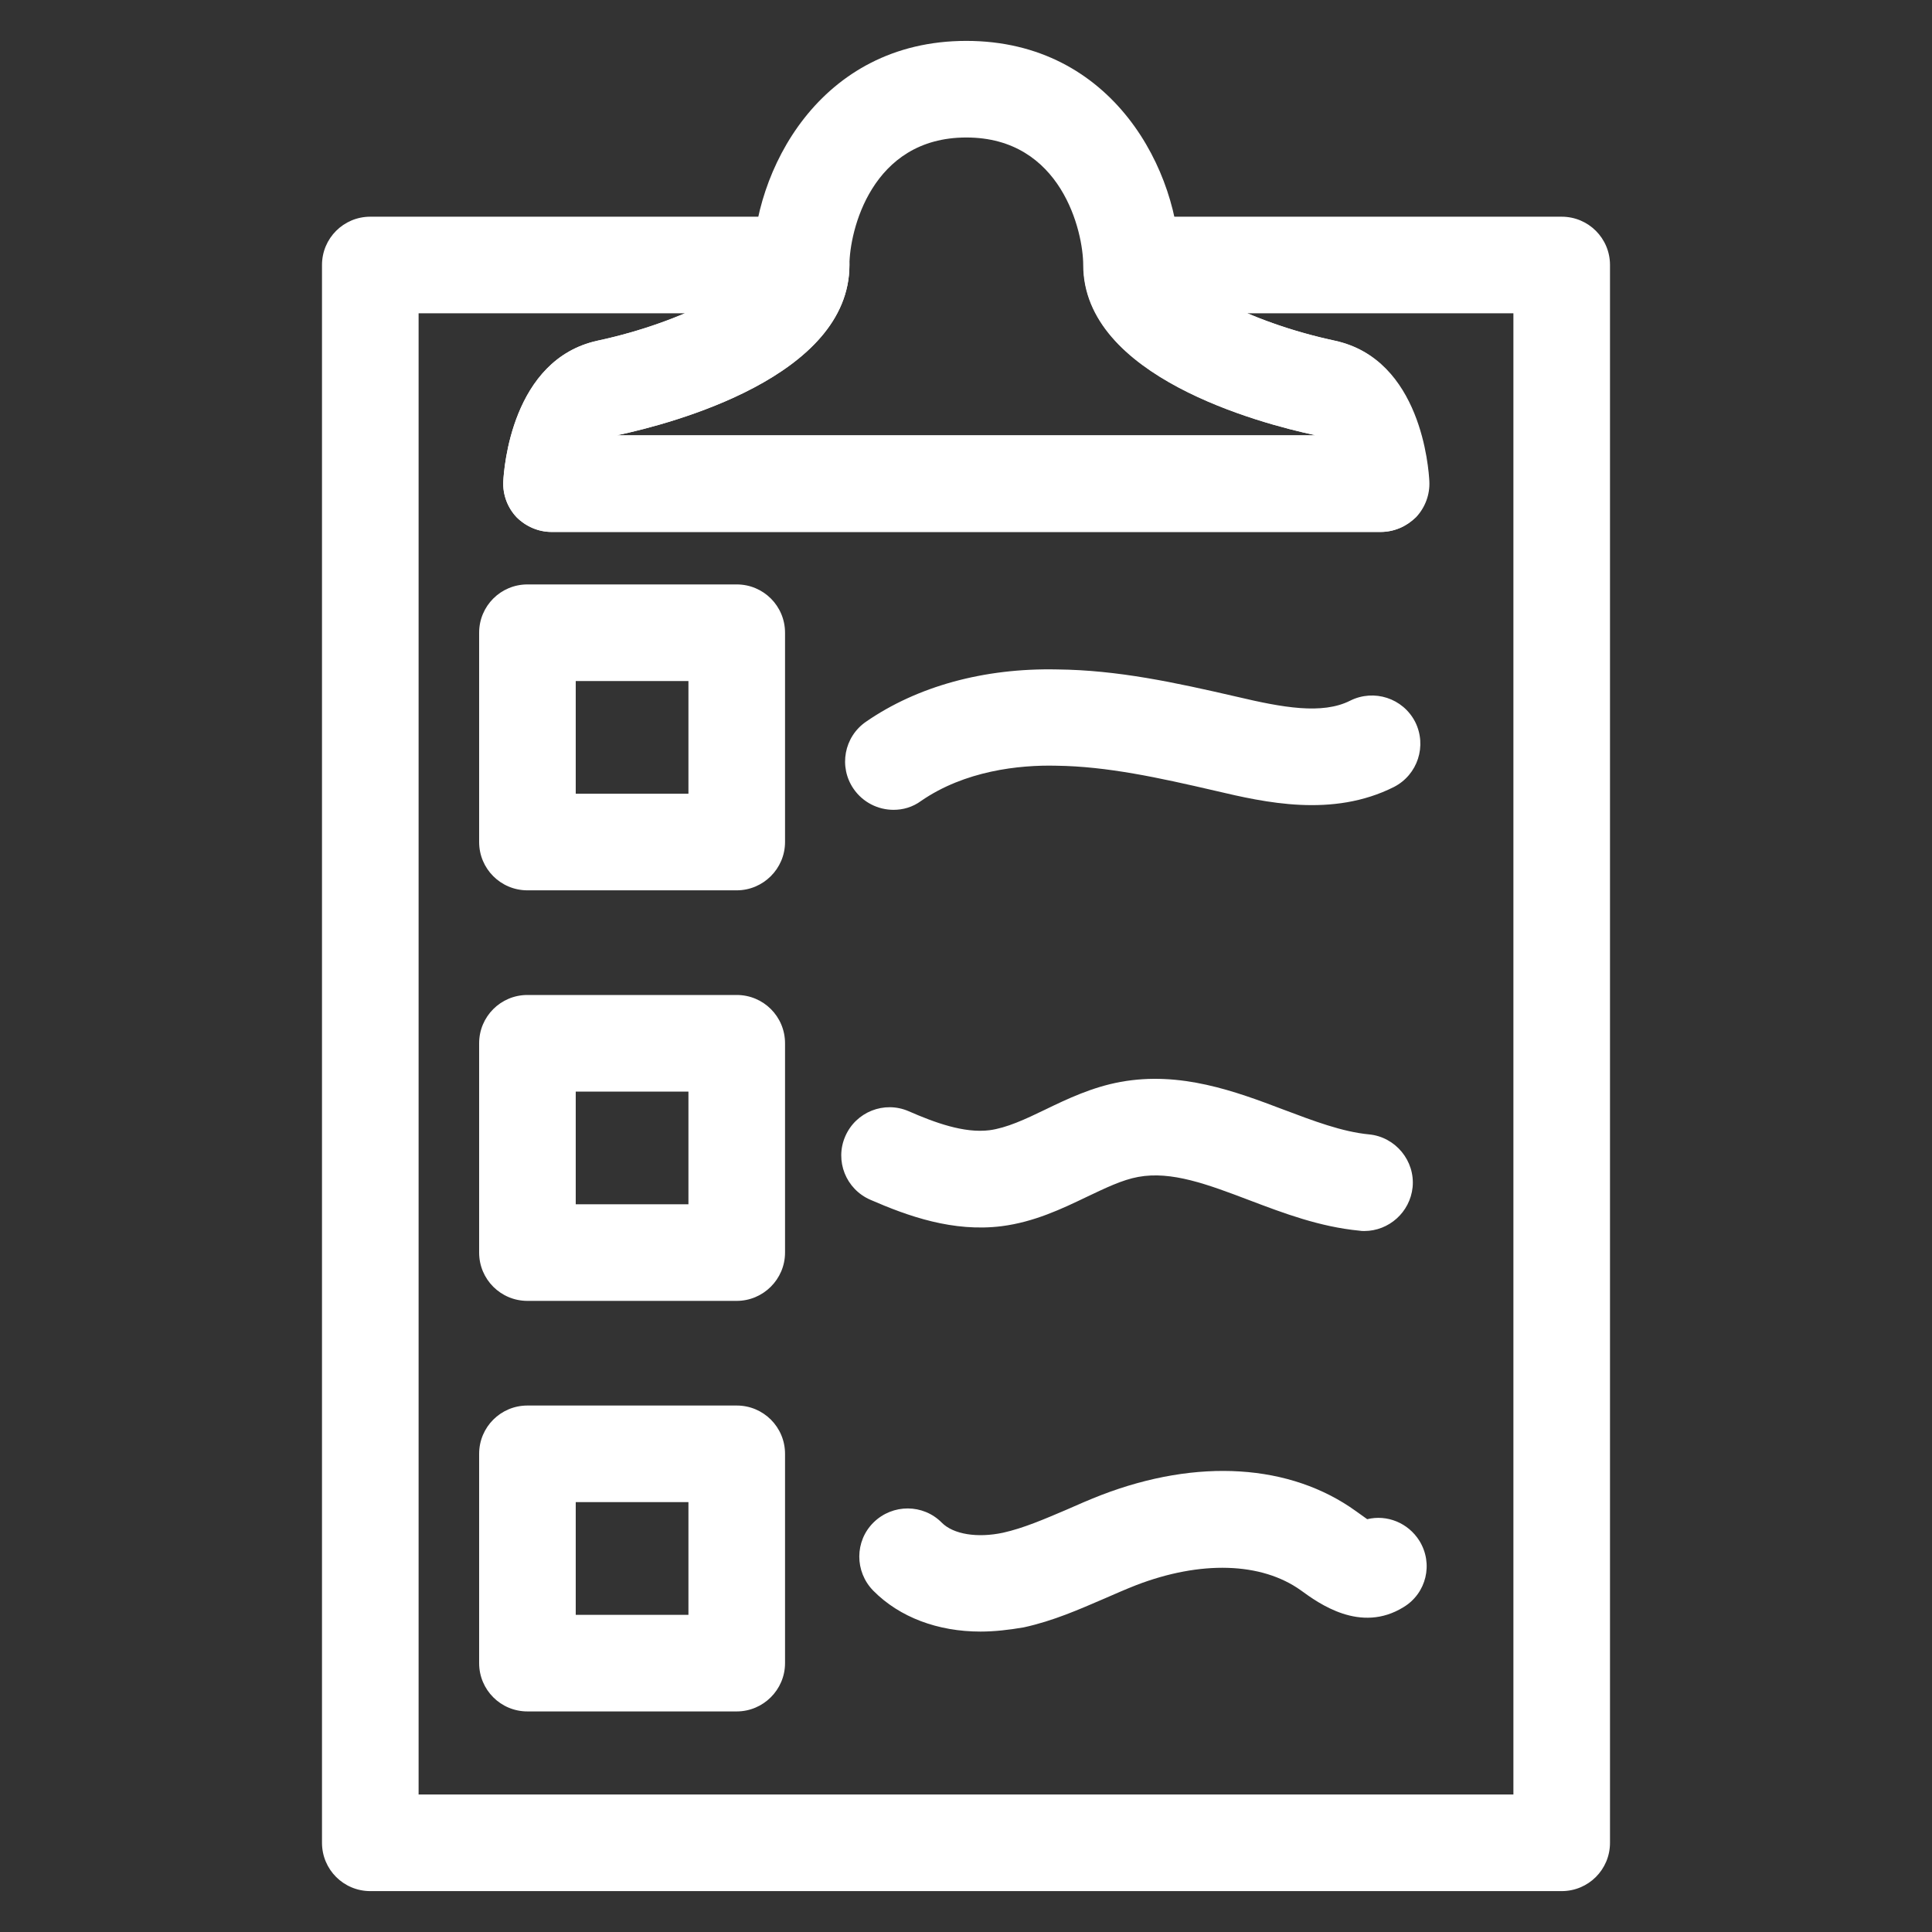
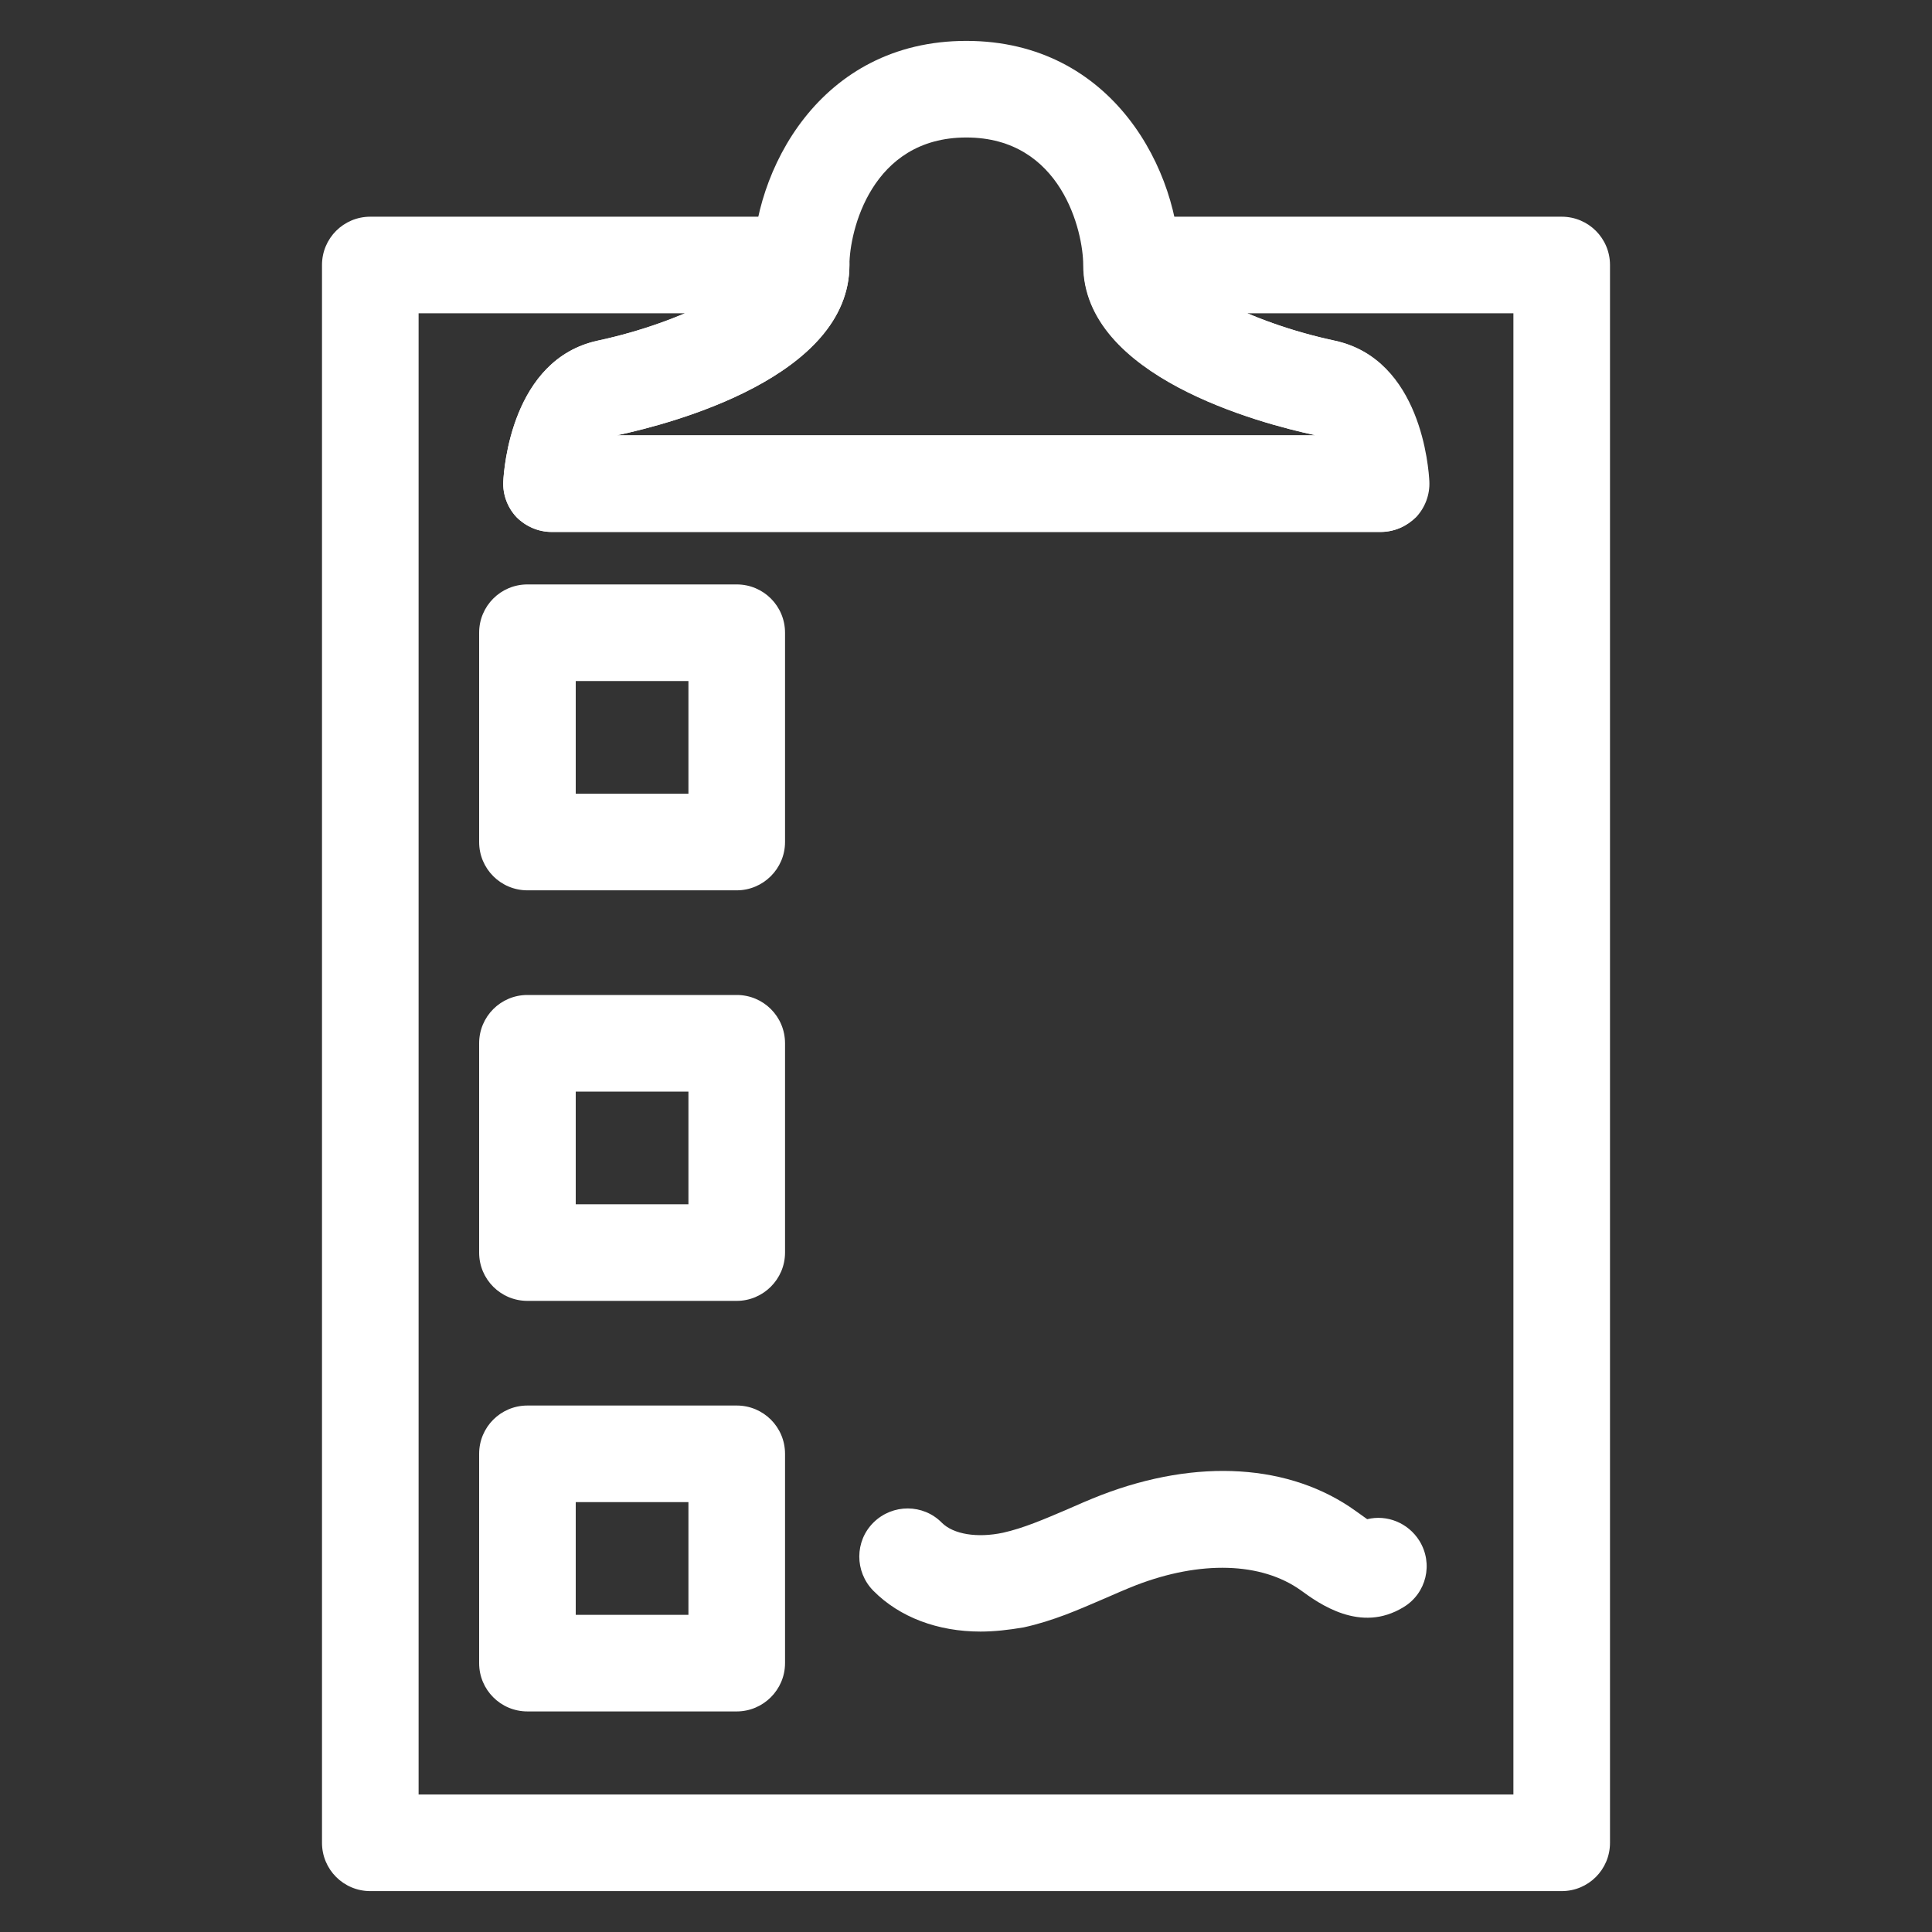
<svg xmlns="http://www.w3.org/2000/svg" version="1.1" id="Layer_1" x="0px" y="0px" viewBox="0 0 60 60" style="enable-background:new 0 0 60 60;" xml:space="preserve">
  <rect x="0" y="0" width="60" height="60" fill="#333333" stroke="none" />
  <style type="text/css">
	.st0{fill:#FFFFFF;}
</style>
  <g>
    <g>
      <g>
        <path class="st0" d="M22.88,27.65h-6.5c-0.83,0-1.5-0.67-1.5-1.5v-6.5c0-0.83,0.67-1.5,1.5-1.5h6.5c0.83,0,1.5,0.67,1.5,1.5v6.5     C24.38,26.98,23.7,27.65,22.88,27.65z M17.88,24.65h3.5v-3.5h-3.5V24.65z" />
      </g>
    </g>
    <g>
      <g>
        <path class="st0" d="M22.88,40.4h-6.5c-0.83,0-1.5-0.67-1.5-1.5v-6.5c0-0.83,0.67-1.5,1.5-1.5h6.5c0.83,0,1.5,0.67,1.5,1.5v6.5     C24.38,39.73,23.7,40.4,22.88,40.4z M17.88,37.4h3.5v-3.5h-3.5V37.4z" />
      </g>
    </g>
    <g>
      <g>
        <path class="st0" d="M22.88,53.15h-6.5c-0.83,0-1.5-0.67-1.5-1.5v-6.5c0-0.83,0.67-1.5,1.5-1.5h6.5c0.83,0,1.5,0.67,1.5,1.5v6.5     C24.38,52.48,23.7,53.15,22.88,53.15z M17.88,50.15h3.5v-3.5h-3.5V50.15z" />
      </g>
    </g>
    <g>
      <g>
        <path class="st0" d="M48.5,58.73h-37c-0.83,0-1.5-0.67-1.5-1.5v-49c0-0.83,0.67-1.5,1.5-1.5h13.38c0.83,0,1.5,0.67,1.5,1.5     c0,3.47-5.5,4.92-7.18,5.28c-0.01,0-0.02,0-0.02,0.01h21.67c-0.01,0-0.02-0.01-0.02-0.01c-1.69-0.36-7.18-1.82-7.18-5.28     c0-0.83,0.67-1.5,1.5-1.5H48.5c0.83,0,1.5,0.67,1.5,1.5v49C50,58.06,49.33,58.73,48.5,58.73z M13,55.73h34v-46h-8.27     c0.76,0.32,1.68,0.63,2.71,0.85c2.68,0.58,2.91,3.98,2.93,4.37c0.02,0.41-0.13,0.81-0.41,1.11s-0.68,0.46-1.09,0.46H17.13     c-0.41,0-0.8-0.17-1.09-0.46c-0.28-0.3-0.43-0.7-0.41-1.11c0.02-0.39,0.26-3.79,2.93-4.37c1.03-0.22,1.95-0.53,2.71-0.85H13     V55.73z" />
      </g>
    </g>
    <g>
      <g>
        <path class="st0" d="M42.88,16.52H17.13c-0.41,0-0.8-0.17-1.09-0.46c-0.28-0.3-0.43-0.7-0.41-1.11c0.02-0.39,0.26-3.79,2.93-4.37     c2.79-0.6,4.82-1.82,4.82-2.35c0-2.89,2.06-6.96,6.63-6.96s6.63,4.07,6.63,6.96c0,0.53,2.02,1.75,4.82,2.35     c2.68,0.58,2.91,3.98,2.93,4.37c0.02,0.41-0.13,0.81-0.41,1.11C43.68,16.35,43.29,16.52,42.88,16.52z M19.17,13.52h21.67     c-0.01,0-0.02-0.01-0.02-0.01c-1.69-0.36-7.18-1.81-7.18-5.28c0-1.03-0.67-3.96-3.63-3.96s-3.63,2.93-3.63,3.96     c0,3.47-5.5,4.92-7.18,5.28C19.18,13.51,19.18,13.52,19.17,13.52z" />
      </g>
    </g>
    <g>
      <g>
-         <path class="st0" d="M27.75,25.15c-0.48,0-0.95-0.23-1.24-0.65c-0.47-0.68-0.3-1.62,0.39-2.09c1.58-1.09,3.65-1.67,5.94-1.62     c1.87,0.02,3.63,0.4,5.58,0.85c1.4,0.33,2.64,0.56,3.51,0.12c0.74-0.37,1.64-0.08,2.02,0.66c0.37,0.74,0.08,1.64-0.66,2.02     c-1.91,0.96-4.01,0.48-5.54,0.12c-1.77-0.41-3.37-0.76-4.94-0.78c-1.17-0.03-2.85,0.16-4.2,1.09     C28.34,25.07,28.04,25.15,27.75,25.15z" />
-       </g>
+         </g>
    </g>
    <g>
      <g>
-         <path class="st0" d="M42.37,38.23c-0.05,0-0.1,0-0.15-0.01c-1.24-0.12-2.35-0.54-3.43-0.95c-1.29-0.49-2.41-0.91-3.44-0.72     c-0.5,0.09-1.03,0.35-1.6,0.62c-0.77,0.37-1.63,0.78-2.64,0.91c-1.51,0.19-2.91-0.31-4.08-0.82c-0.76-0.33-1.11-1.21-0.78-1.97     c0.33-0.76,1.21-1.11,1.97-0.78c0.8,0.35,1.72,0.69,2.51,0.59c0.53-0.07,1.11-0.34,1.73-0.64c0.68-0.33,1.46-0.7,2.34-0.86     c1.86-0.34,3.56,0.29,5.06,0.86c0.93,0.35,1.82,0.69,2.66,0.77c0.82,0.08,1.43,0.82,1.35,1.64     C43.79,37.65,43.13,38.23,42.37,38.23z" />
-       </g>
+         </g>
    </g>
    <g>
      <g>
        <path class="st0" d="M30.45,50.67c-1.32,0-2.51-0.44-3.33-1.27c-0.58-0.59-0.58-1.54,0.01-2.12c0.59-0.58,1.54-0.58,2.12,0.01     c0.36,0.36,1.1,0.48,1.9,0.31c0.63-0.14,1.28-0.42,1.96-0.71c0.36-0.16,0.73-0.32,1.09-0.46c2.99-1.15,5.87-0.97,7.91,0.5     c0.11,0.08,0.25,0.18,0.35,0.25c0.61-0.15,1.27,0.11,1.62,0.67c0.44,0.71,0.22,1.63-0.49,2.06c-1.34,0.83-2.64-0.12-3.19-0.52     c-1.23-0.88-3.12-0.93-5.12-0.16c-0.33,0.13-0.65,0.27-0.97,0.41c-0.79,0.34-1.6,0.7-2.52,0.9     C31.32,50.62,30.88,50.67,30.45,50.67z" />
      </g>
    </g>
  </g>
</svg>